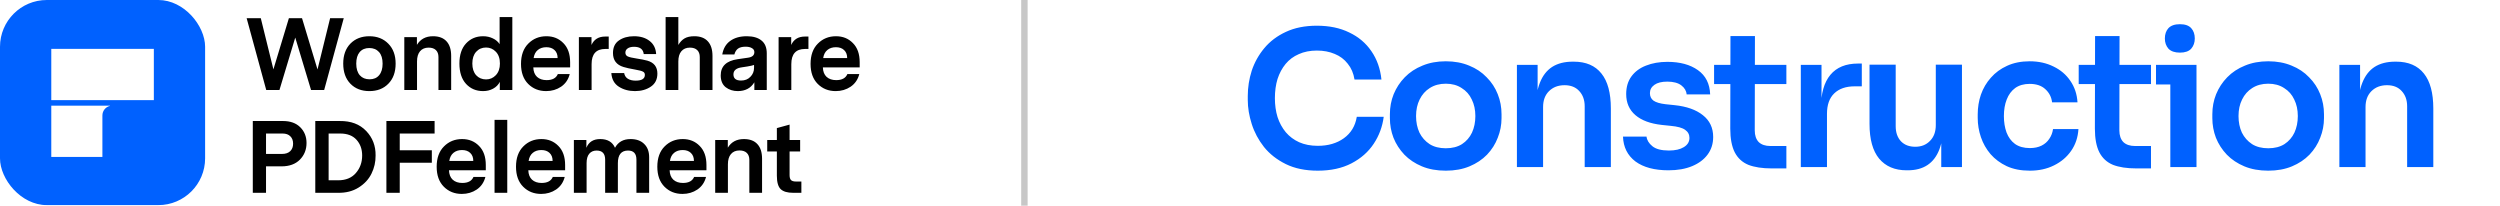
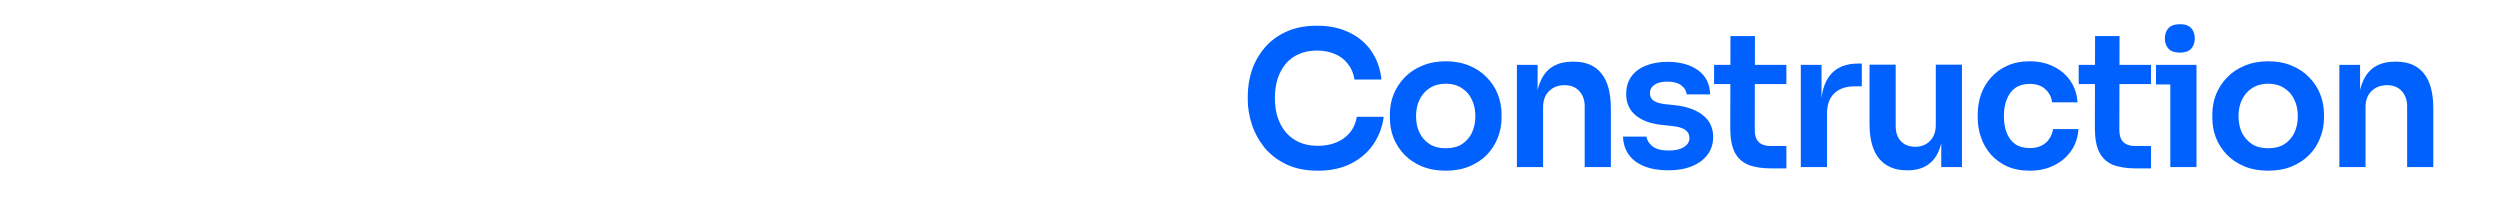
<svg xmlns="http://www.w3.org/2000/svg" width="389" height="32" viewBox="0 0 389 32" fill="none">
  <g clip-path="url(#clip0_2784_40289)" filter="url(#filter0_i_2784_40289)">
    <g clip-path="url(#clip1_2784_40289)">
      <rect width="31.915" height="31.915" fill="#0061FF" />
-       <path d="M15.933 24.417H7.98V16.441L17.099 16.438V16.481C16.431 16.641 15.934 17.244 15.934 17.964L15.933 24.417Z" fill="white" />
-       <path d="M7.98 15.584H23.938V7.605H7.98V15.584Z" fill="white" />
    </g>
  </g>
-   <path d="M53.489 2.83L50.441 14H48.398L45.941 5.846L43.483 14H41.425L38.377 2.83H40.579L42.542 10.793L44.952 2.83H46.994L49.404 10.809L51.367 2.83H53.489ZM61.56 9.899C61.56 11.218 61.182 12.261 60.427 13.027C59.682 13.793 58.698 14.175 57.475 14.175C56.252 14.175 55.267 13.793 54.523 13.027C53.778 12.261 53.406 11.218 53.406 9.899C53.406 8.59 53.778 7.553 54.523 6.787C55.278 6.021 56.262 5.638 57.475 5.638C58.688 5.638 59.672 6.027 60.427 6.803C61.182 7.569 61.56 8.601 61.56 9.899ZM55.432 9.899C55.432 10.686 55.619 11.293 55.991 11.718C56.363 12.133 56.869 12.34 57.507 12.34C58.145 12.34 58.64 12.128 58.991 11.702C59.353 11.277 59.533 10.675 59.533 9.899C59.533 9.112 59.347 8.511 58.975 8.096C58.603 7.681 58.097 7.473 57.459 7.473C56.821 7.473 56.321 7.686 55.959 8.112C55.608 8.537 55.432 9.133 55.432 9.899ZM70.202 8.702V14H68.224V8.878C68.224 8.41 68.091 8.048 67.825 7.793C67.559 7.537 67.181 7.41 66.692 7.41C66.117 7.41 65.671 7.601 65.351 7.984C65.043 8.356 64.889 8.883 64.889 9.564V14H62.91V5.782H64.873V6.979C65.415 6.085 66.25 5.638 67.378 5.638C68.303 5.638 69.006 5.904 69.484 6.436C69.963 6.957 70.202 7.713 70.202 8.702ZM79.718 2.654V14H77.771V12.739C77.548 13.186 77.202 13.537 76.734 13.793C76.276 14.048 75.755 14.175 75.17 14.175C74.096 14.175 73.213 13.803 72.521 13.059C71.83 12.303 71.484 11.245 71.484 9.883C71.484 8.543 71.83 7.5 72.521 6.755C73.213 6.011 74.096 5.638 75.17 5.638C75.723 5.638 76.229 5.75 76.686 5.973C77.144 6.186 77.495 6.484 77.739 6.867V2.654H79.718ZM77.787 9.883C77.787 9.096 77.574 8.484 77.149 8.048C76.734 7.612 76.229 7.394 75.633 7.394C75.005 7.394 74.489 7.617 74.085 8.064C73.691 8.5 73.495 9.106 73.495 9.883C73.495 10.649 73.691 11.255 74.085 11.702C74.489 12.138 75.005 12.356 75.633 12.356C76.229 12.356 76.734 12.138 77.149 11.702C77.574 11.255 77.787 10.649 77.787 9.883ZM88.712 10.489H82.983C83.004 11.128 83.196 11.617 83.558 11.957C83.93 12.298 84.43 12.468 85.058 12.468C85.951 12.468 86.531 12.154 86.797 11.527H88.648C88.435 12.367 87.989 13.021 87.308 13.489C86.627 13.947 85.85 14.175 84.978 14.175C83.861 14.175 82.93 13.803 82.185 13.059C81.441 12.314 81.068 11.277 81.068 9.947C81.068 8.596 81.446 7.543 82.201 6.787C82.957 6.021 83.898 5.638 85.026 5.638C86.09 5.638 86.967 5.995 87.659 6.707C88.361 7.41 88.712 8.399 88.712 9.676V10.489ZM83.031 9.037H86.765C86.765 8.505 86.606 8.09 86.286 7.793C85.978 7.495 85.552 7.346 85.01 7.346C84.478 7.346 84.036 7.489 83.685 7.777C83.334 8.064 83.116 8.484 83.031 9.037ZM94.717 5.686V7.617H94.191C92.765 7.617 92.052 8.404 92.052 9.979V14H90.074V5.782H92.036V6.995C92.43 6.122 93.143 5.686 94.175 5.686H94.717ZM102.289 11.447C102.289 12.34 101.954 13.016 101.284 13.473C100.603 13.941 99.778 14.175 98.81 14.175C97.842 14.175 97.002 13.947 96.289 13.489C95.576 13.032 95.188 12.325 95.124 11.367H97.119C97.183 11.75 97.369 12.043 97.677 12.245C97.996 12.447 98.406 12.548 98.906 12.548C99.863 12.548 100.342 12.25 100.342 11.654C100.342 11.41 100.241 11.239 100.039 11.144C99.847 11.037 99.443 10.931 98.826 10.825C98.028 10.686 97.427 10.553 97.023 10.425C95.927 10.096 95.379 9.372 95.379 8.255C95.379 7.372 95.688 6.718 96.305 6.293C96.933 5.856 97.714 5.638 98.651 5.638C99.651 5.638 100.459 5.883 101.076 6.372C101.704 6.851 102.044 7.532 102.097 8.415H100.167C100.081 7.66 99.581 7.282 98.666 7.282C98.23 7.282 97.895 7.367 97.661 7.537C97.427 7.697 97.31 7.915 97.31 8.191C97.31 8.468 97.433 8.665 97.677 8.782C97.933 8.899 98.385 9.005 99.034 9.101C99.736 9.207 100.299 9.319 100.725 9.436C101.768 9.734 102.289 10.404 102.289 11.447ZM110.863 8.702V14H108.884V8.878C108.884 8.41 108.751 8.048 108.485 7.793C108.219 7.537 107.841 7.41 107.352 7.41C106.778 7.41 106.331 7.601 106.012 7.984C105.703 8.356 105.549 8.883 105.549 9.564V14H103.57V2.654H105.549V6.995C105.815 6.537 106.139 6.197 106.522 5.973C106.905 5.75 107.411 5.638 108.038 5.638C108.964 5.638 109.666 5.904 110.145 6.436C110.623 6.957 110.863 7.713 110.863 8.702ZM119.309 8.303V14H117.378V12.803C116.825 13.718 115.963 14.175 114.793 14.175C114.07 14.175 113.442 13.973 112.91 13.569C112.4 13.154 112.144 12.543 112.144 11.734C112.144 10.309 113.017 9.468 114.761 9.213L116.421 8.973C117.059 8.878 117.378 8.59 117.378 8.112C117.378 7.835 117.251 7.628 116.995 7.489C116.751 7.34 116.426 7.266 116.022 7.266C115.501 7.266 115.102 7.367 114.825 7.569C114.559 7.771 114.373 8.074 114.267 8.479H112.384C112.543 7.553 112.953 6.851 113.612 6.372C114.283 5.883 115.144 5.638 116.197 5.638C117.187 5.638 117.953 5.862 118.495 6.309C119.038 6.745 119.309 7.41 119.309 8.303ZM117.33 10.553V10.106C117.139 10.181 116.788 10.261 116.277 10.346L115.447 10.473C114.564 10.59 114.123 10.957 114.123 11.575C114.123 12.213 114.517 12.532 115.304 12.532C115.91 12.532 116.394 12.34 116.756 11.957C117.139 11.575 117.33 11.106 117.33 10.553ZM125.793 5.686V7.617H125.267C123.841 7.617 123.128 8.404 123.128 9.979V14H121.15V5.782H123.112V6.995C123.506 6.122 124.219 5.686 125.251 5.686H125.793ZM133.767 10.489H128.039C128.06 11.128 128.251 11.617 128.613 11.957C128.985 12.298 129.485 12.468 130.113 12.468C131.007 12.468 131.587 12.154 131.853 11.527H133.704C133.491 12.367 133.044 13.021 132.363 13.489C131.682 13.947 130.906 14.175 130.033 14.175C128.916 14.175 127.985 13.803 127.241 13.059C126.496 12.314 126.124 11.277 126.124 9.947C126.124 8.596 126.501 7.543 127.257 6.787C128.012 6.021 128.954 5.638 130.081 5.638C131.145 5.638 132.023 5.995 132.714 6.707C133.416 7.41 133.767 8.399 133.767 9.676V10.489ZM128.087 9.037H131.821C131.821 8.505 131.661 8.09 131.342 7.793C131.033 7.495 130.608 7.346 130.065 7.346C129.533 7.346 129.092 7.489 128.741 7.777C128.39 8.064 128.172 8.484 128.087 9.037ZM47.696 22.245C47.696 23.277 47.351 24.144 46.659 24.846C45.968 25.537 45.021 25.883 43.819 25.883H41.393V30H39.335V18.83H44.026C45.175 18.83 46.074 19.154 46.723 19.803C47.372 20.452 47.696 21.266 47.696 22.245ZM45.159 23.521C45.457 23.234 45.606 22.846 45.606 22.356C45.606 21.867 45.462 21.484 45.175 21.207C44.898 20.92 44.494 20.777 43.962 20.777H41.393V23.952H43.883C44.436 23.952 44.861 23.808 45.159 23.521ZM58.442 24.192C58.453 25.192 58.24 26.133 57.804 27.016C57.378 27.888 56.708 28.612 55.793 29.186C54.889 29.75 53.825 30.021 52.602 30H49.059V18.83H52.857C54.602 18.808 55.974 19.325 56.974 20.378C57.974 21.42 58.464 22.692 58.442 24.192ZM56.352 24.192C56.352 23.213 56.059 22.399 55.474 21.75C54.889 21.101 54.043 20.777 52.937 20.777H51.134V28.053H52.618C53.799 28.053 54.714 27.681 55.362 26.936C56.022 26.181 56.352 25.266 56.352 24.192ZM62.199 25.325V30H60.124V18.83H67.624V20.777H62.199V23.378H67.193V25.325H62.199ZM75.59 26.489H69.861C69.883 27.128 70.074 27.617 70.436 27.957C70.808 28.298 71.308 28.468 71.936 28.468C72.829 28.468 73.409 28.154 73.675 27.527H75.526C75.314 28.367 74.867 29.021 74.186 29.489C73.505 29.947 72.728 30.175 71.856 30.175C70.739 30.175 69.808 29.803 69.064 29.058C68.319 28.314 67.946 27.277 67.946 25.947C67.946 24.596 68.324 23.543 69.079 22.787C69.835 22.021 70.776 21.638 71.904 21.638C72.968 21.638 73.845 21.995 74.537 22.707C75.239 23.41 75.59 24.399 75.59 25.675V26.489ZM69.909 25.037H73.643C73.643 24.505 73.484 24.09 73.165 23.793C72.856 23.495 72.43 23.346 71.888 23.346C71.356 23.346 70.915 23.489 70.564 23.777C70.212 24.064 69.994 24.484 69.909 25.037ZM78.93 18.654V30H76.952V18.654H78.93ZM87.933 26.489H82.205C82.226 27.128 82.417 27.617 82.779 27.957C83.151 28.298 83.651 28.468 84.279 28.468C85.173 28.468 85.752 28.154 86.019 27.527H87.87C87.657 28.367 87.21 29.021 86.529 29.489C85.848 29.947 85.072 30.175 84.199 30.175C83.082 30.175 82.151 29.803 81.407 29.058C80.662 28.314 80.29 27.277 80.29 25.947C80.29 24.596 80.667 23.543 81.423 22.787C82.178 22.021 83.12 21.638 84.247 21.638C85.311 21.638 86.189 21.995 86.88 22.707C87.582 23.41 87.933 24.399 87.933 25.675V26.489ZM82.252 25.037H85.987C85.987 24.505 85.827 24.09 85.508 23.793C85.199 23.495 84.774 23.346 84.231 23.346C83.699 23.346 83.258 23.489 82.907 23.777C82.556 24.064 82.338 24.484 82.252 25.037ZM101.008 24.463V30H99.029V24.846C99.029 23.899 98.593 23.425 97.721 23.425C96.668 23.425 96.141 24.08 96.141 25.388V30H94.162V24.846C94.162 23.899 93.721 23.425 92.838 23.425C92.348 23.425 91.965 23.59 91.689 23.92C91.412 24.25 91.274 24.734 91.274 25.372V30H89.295V21.782H91.242V22.995C91.604 22.09 92.322 21.638 93.396 21.638C94.534 21.638 95.3 22.09 95.694 22.995C96.183 22.09 96.992 21.638 98.12 21.638C99.013 21.638 99.715 21.888 100.226 22.388C100.747 22.888 101.008 23.58 101.008 24.463ZM109.923 26.489H104.194C104.215 27.128 104.407 27.617 104.769 27.957C105.141 28.298 105.641 28.468 106.269 28.468C107.162 28.468 107.742 28.154 108.008 27.527H109.859C109.646 28.367 109.199 29.021 108.519 29.489C107.838 29.947 107.061 30.175 106.189 30.175C105.072 30.175 104.141 29.803 103.396 29.058C102.652 28.314 102.279 27.277 102.279 25.947C102.279 24.596 102.657 23.543 103.412 22.787C104.168 22.021 105.109 21.638 106.237 21.638C107.301 21.638 108.178 21.995 108.87 22.707C109.572 23.41 109.923 24.399 109.923 25.675V26.489ZM104.242 25.037H107.976C107.976 24.505 107.816 24.09 107.497 23.793C107.189 23.495 106.763 23.346 106.221 23.346C105.689 23.346 105.247 23.489 104.896 23.777C104.545 24.064 104.327 24.484 104.242 25.037ZM118.577 24.702V30H116.598V24.878C116.598 24.41 116.465 24.048 116.2 23.793C115.934 23.537 115.556 23.41 115.067 23.41C114.492 23.41 114.045 23.601 113.726 23.984C113.418 24.356 113.263 24.883 113.263 25.564V30H111.285V21.782H113.247V22.979C113.79 22.085 114.625 21.638 115.753 21.638C116.678 21.638 117.38 21.904 117.859 22.436C118.338 22.957 118.577 23.713 118.577 24.702ZM124.694 28.245V30H123.401C122.529 30 121.891 29.814 121.486 29.442C121.082 29.058 120.88 28.356 120.88 27.335V23.569H119.38V21.782H120.88V19.931L122.859 19.388V21.782H124.502V23.569H122.859V27.255C122.859 27.596 122.928 27.846 123.066 28.005C123.215 28.165 123.476 28.245 123.848 28.245H124.694Z" fill="black" />
-   <line x1="159.398" y1="2.18557e-08" x2="159.398" y2="32" stroke="#C7C7C7" />
  <path d="M205.052 26.557C203.118 26.557 201.458 26.215 200.072 25.531C198.685 24.848 197.552 23.959 196.674 22.866C195.814 21.772 195.179 20.581 194.769 19.292C194.359 18.003 194.154 16.762 194.154 15.571V14.927C194.154 13.599 194.359 12.29 194.769 11.001C195.199 9.712 195.853 8.54 196.732 7.486C197.611 6.431 198.724 5.591 200.072 4.967C201.439 4.322 203.05 4 204.905 4C206.839 4 208.518 4.351 209.944 5.054C211.389 5.738 212.541 6.714 213.401 7.984C214.26 9.234 214.778 10.698 214.953 12.378H210.764C210.608 11.402 210.256 10.581 209.71 9.917C209.182 9.234 208.509 8.726 207.688 8.394C206.868 8.042 205.94 7.867 204.905 7.867C203.851 7.867 202.913 8.052 202.093 8.423C201.273 8.775 200.589 9.283 200.042 9.947C199.496 10.611 199.076 11.392 198.783 12.29C198.509 13.188 198.373 14.184 198.373 15.278C198.373 16.333 198.509 17.309 198.783 18.208C199.076 19.106 199.505 19.897 200.072 20.581C200.638 21.244 201.331 21.762 202.152 22.133C202.991 22.504 203.958 22.69 205.052 22.69C206.653 22.69 208.001 22.299 209.094 21.518C210.208 20.717 210.881 19.604 211.116 18.178H215.305C215.11 19.702 214.592 21.098 213.752 22.367C212.912 23.637 211.76 24.652 210.295 25.414C208.831 26.176 207.083 26.557 205.052 26.557ZM224.967 26.557C223.561 26.557 222.321 26.332 221.247 25.883C220.172 25.434 219.264 24.828 218.522 24.067C217.78 23.285 217.214 22.407 216.823 21.43C216.452 20.454 216.267 19.438 216.267 18.383V17.768C216.267 16.675 216.462 15.639 216.852 14.663C217.263 13.667 217.839 12.788 218.581 12.027C219.342 11.245 220.26 10.64 221.334 10.21C222.409 9.761 223.619 9.536 224.967 9.536C226.315 9.536 227.525 9.761 228.6 10.21C229.674 10.64 230.582 11.245 231.324 12.027C232.086 12.788 232.662 13.667 233.052 14.663C233.443 15.639 233.638 16.675 233.638 17.768V18.383C233.638 19.438 233.443 20.454 233.052 21.43C232.681 22.407 232.125 23.285 231.382 24.067C230.64 24.828 229.732 25.434 228.658 25.883C227.584 26.332 226.354 26.557 224.967 26.557ZM224.967 23.07C225.963 23.07 226.803 22.856 227.486 22.426C228.17 21.977 228.687 21.381 229.039 20.639C229.39 19.877 229.566 19.018 229.566 18.061C229.566 17.085 229.381 16.225 229.01 15.483C228.658 14.722 228.131 14.126 227.428 13.696C226.744 13.247 225.924 13.023 224.967 13.023C224.01 13.023 223.18 13.247 222.477 13.696C221.793 14.126 221.266 14.722 220.895 15.483C220.524 16.225 220.338 17.085 220.338 18.061C220.338 19.018 220.514 19.877 220.866 20.639C221.237 21.381 221.764 21.977 222.448 22.426C223.131 22.856 223.971 23.07 224.967 23.07ZM236.032 26V10.093H239.254V16.919H238.961C238.961 15.298 239.176 13.95 239.606 12.876C240.035 11.782 240.67 10.962 241.51 10.415C242.369 9.868 243.434 9.595 244.703 9.595H244.879C246.773 9.595 248.209 10.21 249.185 11.441C250.162 12.652 250.65 14.468 250.65 16.889V26H246.578V16.538C246.578 15.561 246.295 14.77 245.728 14.165C245.182 13.56 244.42 13.257 243.443 13.257C242.447 13.257 241.637 13.569 241.012 14.194C240.406 14.8 240.104 15.62 240.104 16.655V26H236.032ZM259.627 26.498C257.439 26.498 255.721 26.039 254.471 25.121C253.241 24.184 252.596 22.895 252.537 21.254H256.199C256.258 21.801 256.561 22.299 257.107 22.748C257.654 23.198 258.514 23.422 259.685 23.422C260.662 23.422 261.433 23.246 262 22.895C262.585 22.543 262.878 22.065 262.878 21.459C262.878 20.932 262.654 20.512 262.205 20.2C261.775 19.887 261.033 19.682 259.978 19.584L258.572 19.438C256.795 19.243 255.428 18.735 254.471 17.915C253.514 17.095 253.035 16.001 253.035 14.634C253.035 13.54 253.309 12.622 253.856 11.88C254.403 11.138 255.154 10.581 256.111 10.21C257.088 9.82 258.201 9.624 259.451 9.624C261.404 9.624 262.986 10.054 264.197 10.913C265.408 11.773 266.042 13.032 266.101 14.692H262.439C262.4 14.146 262.127 13.677 261.619 13.286C261.111 12.896 260.379 12.7 259.422 12.7C258.562 12.7 257.898 12.866 257.43 13.198C256.961 13.53 256.727 13.96 256.727 14.487C256.727 14.995 256.912 15.386 257.283 15.659C257.674 15.932 258.299 16.118 259.158 16.216L260.564 16.362C262.439 16.557 263.904 17.075 264.958 17.915C266.032 18.755 266.57 19.887 266.57 21.313C266.57 22.367 266.277 23.285 265.691 24.067C265.124 24.828 264.324 25.424 263.289 25.854C262.253 26.283 261.033 26.498 259.627 26.498ZM275.675 26.205C274.21 26.205 273 26.02 272.043 25.648C271.105 25.258 270.402 24.613 269.933 23.715C269.465 22.797 269.23 21.567 269.23 20.024L269.26 5.611H273.068L273.039 20.288C273.039 21.069 273.244 21.674 273.654 22.104C274.083 22.514 274.689 22.719 275.47 22.719H277.96V26.205H275.675ZM266.711 13.081V10.093H277.96V13.081H266.711ZM280.206 26V10.093H283.428V16.831H283.34C283.34 14.546 283.829 12.818 284.805 11.646C285.782 10.474 287.217 9.888 289.111 9.888H289.697V13.433H288.584C287.217 13.433 286.153 13.804 285.391 14.546C284.649 15.268 284.278 16.323 284.278 17.71V26H280.206ZM296.669 26.498C294.833 26.498 293.408 25.893 292.392 24.682C291.396 23.471 290.898 21.674 290.898 19.292V10.064H294.97V19.643C294.97 20.62 295.244 21.401 295.79 21.987C296.337 22.553 297.079 22.836 298.017 22.836C298.954 22.836 299.716 22.534 300.302 21.928C300.907 21.323 301.21 20.502 301.21 19.467V10.064H305.282V26H302.059V19.233H302.382C302.382 20.834 302.177 22.172 301.766 23.246C301.356 24.32 300.741 25.131 299.921 25.678C299.101 26.225 298.075 26.498 296.845 26.498H296.669ZM315.848 26.557C314.461 26.557 313.26 26.322 312.244 25.854C311.248 25.385 310.408 24.76 309.725 23.979C309.061 23.198 308.563 22.319 308.231 21.342C307.899 20.366 307.733 19.37 307.733 18.354V17.797C307.733 16.723 307.899 15.698 308.231 14.722C308.582 13.726 309.1 12.847 309.784 12.085C310.467 11.304 311.307 10.689 312.303 10.239C313.318 9.771 314.49 9.536 315.818 9.536C317.205 9.536 318.445 9.81 319.539 10.357C320.632 10.884 321.501 11.626 322.146 12.583C322.81 13.54 323.181 14.653 323.259 15.923H319.304C319.207 15.102 318.855 14.419 318.25 13.872C317.664 13.325 316.853 13.052 315.818 13.052C314.92 13.052 314.168 13.267 313.563 13.696C312.977 14.126 312.537 14.722 312.244 15.483C311.951 16.225 311.805 17.085 311.805 18.061C311.805 18.999 311.942 19.848 312.215 20.61C312.508 21.372 312.947 21.967 313.533 22.397C314.139 22.826 314.91 23.041 315.848 23.041C316.551 23.041 317.156 22.914 317.664 22.66C318.172 22.407 318.572 22.055 318.865 21.606C319.177 21.157 319.373 20.649 319.451 20.082H323.405C323.327 21.372 322.947 22.504 322.263 23.481C321.599 24.438 320.71 25.189 319.597 25.736C318.504 26.283 317.254 26.557 315.848 26.557ZM332.409 26.205C330.944 26.205 329.734 26.02 328.777 25.648C327.839 25.258 327.136 24.613 326.667 23.715C326.199 22.797 325.964 21.567 325.964 20.024L325.994 5.611H329.802L329.773 20.288C329.773 21.069 329.978 21.674 330.388 22.104C330.818 22.514 331.423 22.719 332.204 22.719H334.694V26.205H332.409ZM323.445 13.081V10.093H334.694V13.081H323.445ZM337.702 26V10.093H341.774V26H337.702ZM335.475 13.14V10.093H341.774V13.14H335.475ZM339.196 8.189C338.395 8.189 337.799 7.984 337.409 7.574C337.038 7.144 336.852 6.617 336.852 5.992C336.852 5.328 337.038 4.791 337.409 4.381C337.799 3.971 338.395 3.765 339.196 3.765C339.996 3.765 340.582 3.971 340.953 4.381C341.324 4.791 341.51 5.328 341.51 5.992C341.51 6.617 341.324 7.144 340.953 7.574C340.582 7.984 339.996 8.189 339.196 8.189ZM352.941 26.557C351.534 26.557 350.294 26.332 349.22 25.883C348.146 25.434 347.238 24.828 346.496 24.067C345.754 23.285 345.187 22.407 344.797 21.43C344.426 20.454 344.24 19.438 344.24 18.383V17.768C344.24 16.675 344.435 15.639 344.826 14.663C345.236 13.667 345.812 12.788 346.554 12.027C347.316 11.245 348.234 10.64 349.308 10.21C350.382 9.761 351.593 9.536 352.941 9.536C354.288 9.536 355.499 9.761 356.573 10.21C357.647 10.64 358.555 11.245 359.297 12.027C360.059 12.788 360.635 13.667 361.026 14.663C361.416 15.639 361.612 16.675 361.612 17.768V18.383C361.612 19.438 361.416 20.454 361.026 21.43C360.655 22.407 360.098 23.285 359.356 24.067C358.614 24.828 357.706 25.434 356.632 25.883C355.558 26.332 354.327 26.557 352.941 26.557ZM352.941 23.07C353.937 23.07 354.776 22.856 355.46 22.426C356.143 21.977 356.661 21.381 357.012 20.639C357.364 19.877 357.54 19.018 357.54 18.061C357.54 17.085 357.354 16.225 356.983 15.483C356.632 14.722 356.104 14.126 355.401 13.696C354.718 13.247 353.897 13.023 352.941 13.023C351.984 13.023 351.154 13.247 350.451 13.696C349.767 14.126 349.24 14.722 348.869 15.483C348.498 16.225 348.312 17.085 348.312 18.061C348.312 19.018 348.488 19.877 348.839 20.639C349.21 21.381 349.738 21.977 350.421 22.426C351.105 22.856 351.945 23.07 352.941 23.07ZM364.005 26V10.093H367.228V16.919H366.935C366.935 15.298 367.15 13.95 367.579 12.876C368.009 11.782 368.644 10.962 369.483 10.415C370.343 9.868 371.407 9.595 372.677 9.595H372.852C374.747 9.595 376.182 10.21 377.159 11.441C378.135 12.652 378.623 14.468 378.623 16.889V26H374.551V16.538C374.551 15.561 374.268 14.77 373.702 14.165C373.155 13.56 372.393 13.257 371.417 13.257C370.421 13.257 369.61 13.569 368.985 14.194C368.38 14.8 368.077 15.62 368.077 16.655V26H364.005Z" fill="#0061FF" />
  <defs>
    <filter id="filter0_i_2784_40289" x="0" y="0" width="31.914" height="31.915" filterUnits="userSpaceOnUse" color-interpolation-filters="sRGB">
      <feFlood flood-opacity="0" result="BackgroundImageFix" />
      <feBlend mode="normal" in="SourceGraphic" in2="BackgroundImageFix" result="shape" />
      <feColorMatrix in="SourceAlpha" type="matrix" values="0 0 0 0 0 0 0 0 0 0 0 0 0 0 0 0 0 0 127 0" result="hardAlpha" />
      <feOffset />
      <feGaussianBlur stdDeviation="0.125" />
      <feComposite in2="hardAlpha" operator="arithmetic" k2="-1" k3="1" />
      <feColorMatrix type="matrix" values="0 0 0 0 0 0 0 0 0 0 0 0 0 0 0 0 0 0 0.24 0" />
      <feBlend mode="darken" in2="shape" result="effect1_innerShadow_2784_40289" />
    </filter>
    <clipPath id="clip0_2784_40289">
      <rect width="31.915" height="31.915" fill="white" />
    </clipPath>
    <clipPath id="clip1_2784_40289">
-       <rect width="31.915" height="31.915" rx="7.282" fill="white" />
-     </clipPath>
+       </clipPath>
  </defs>
</svg>